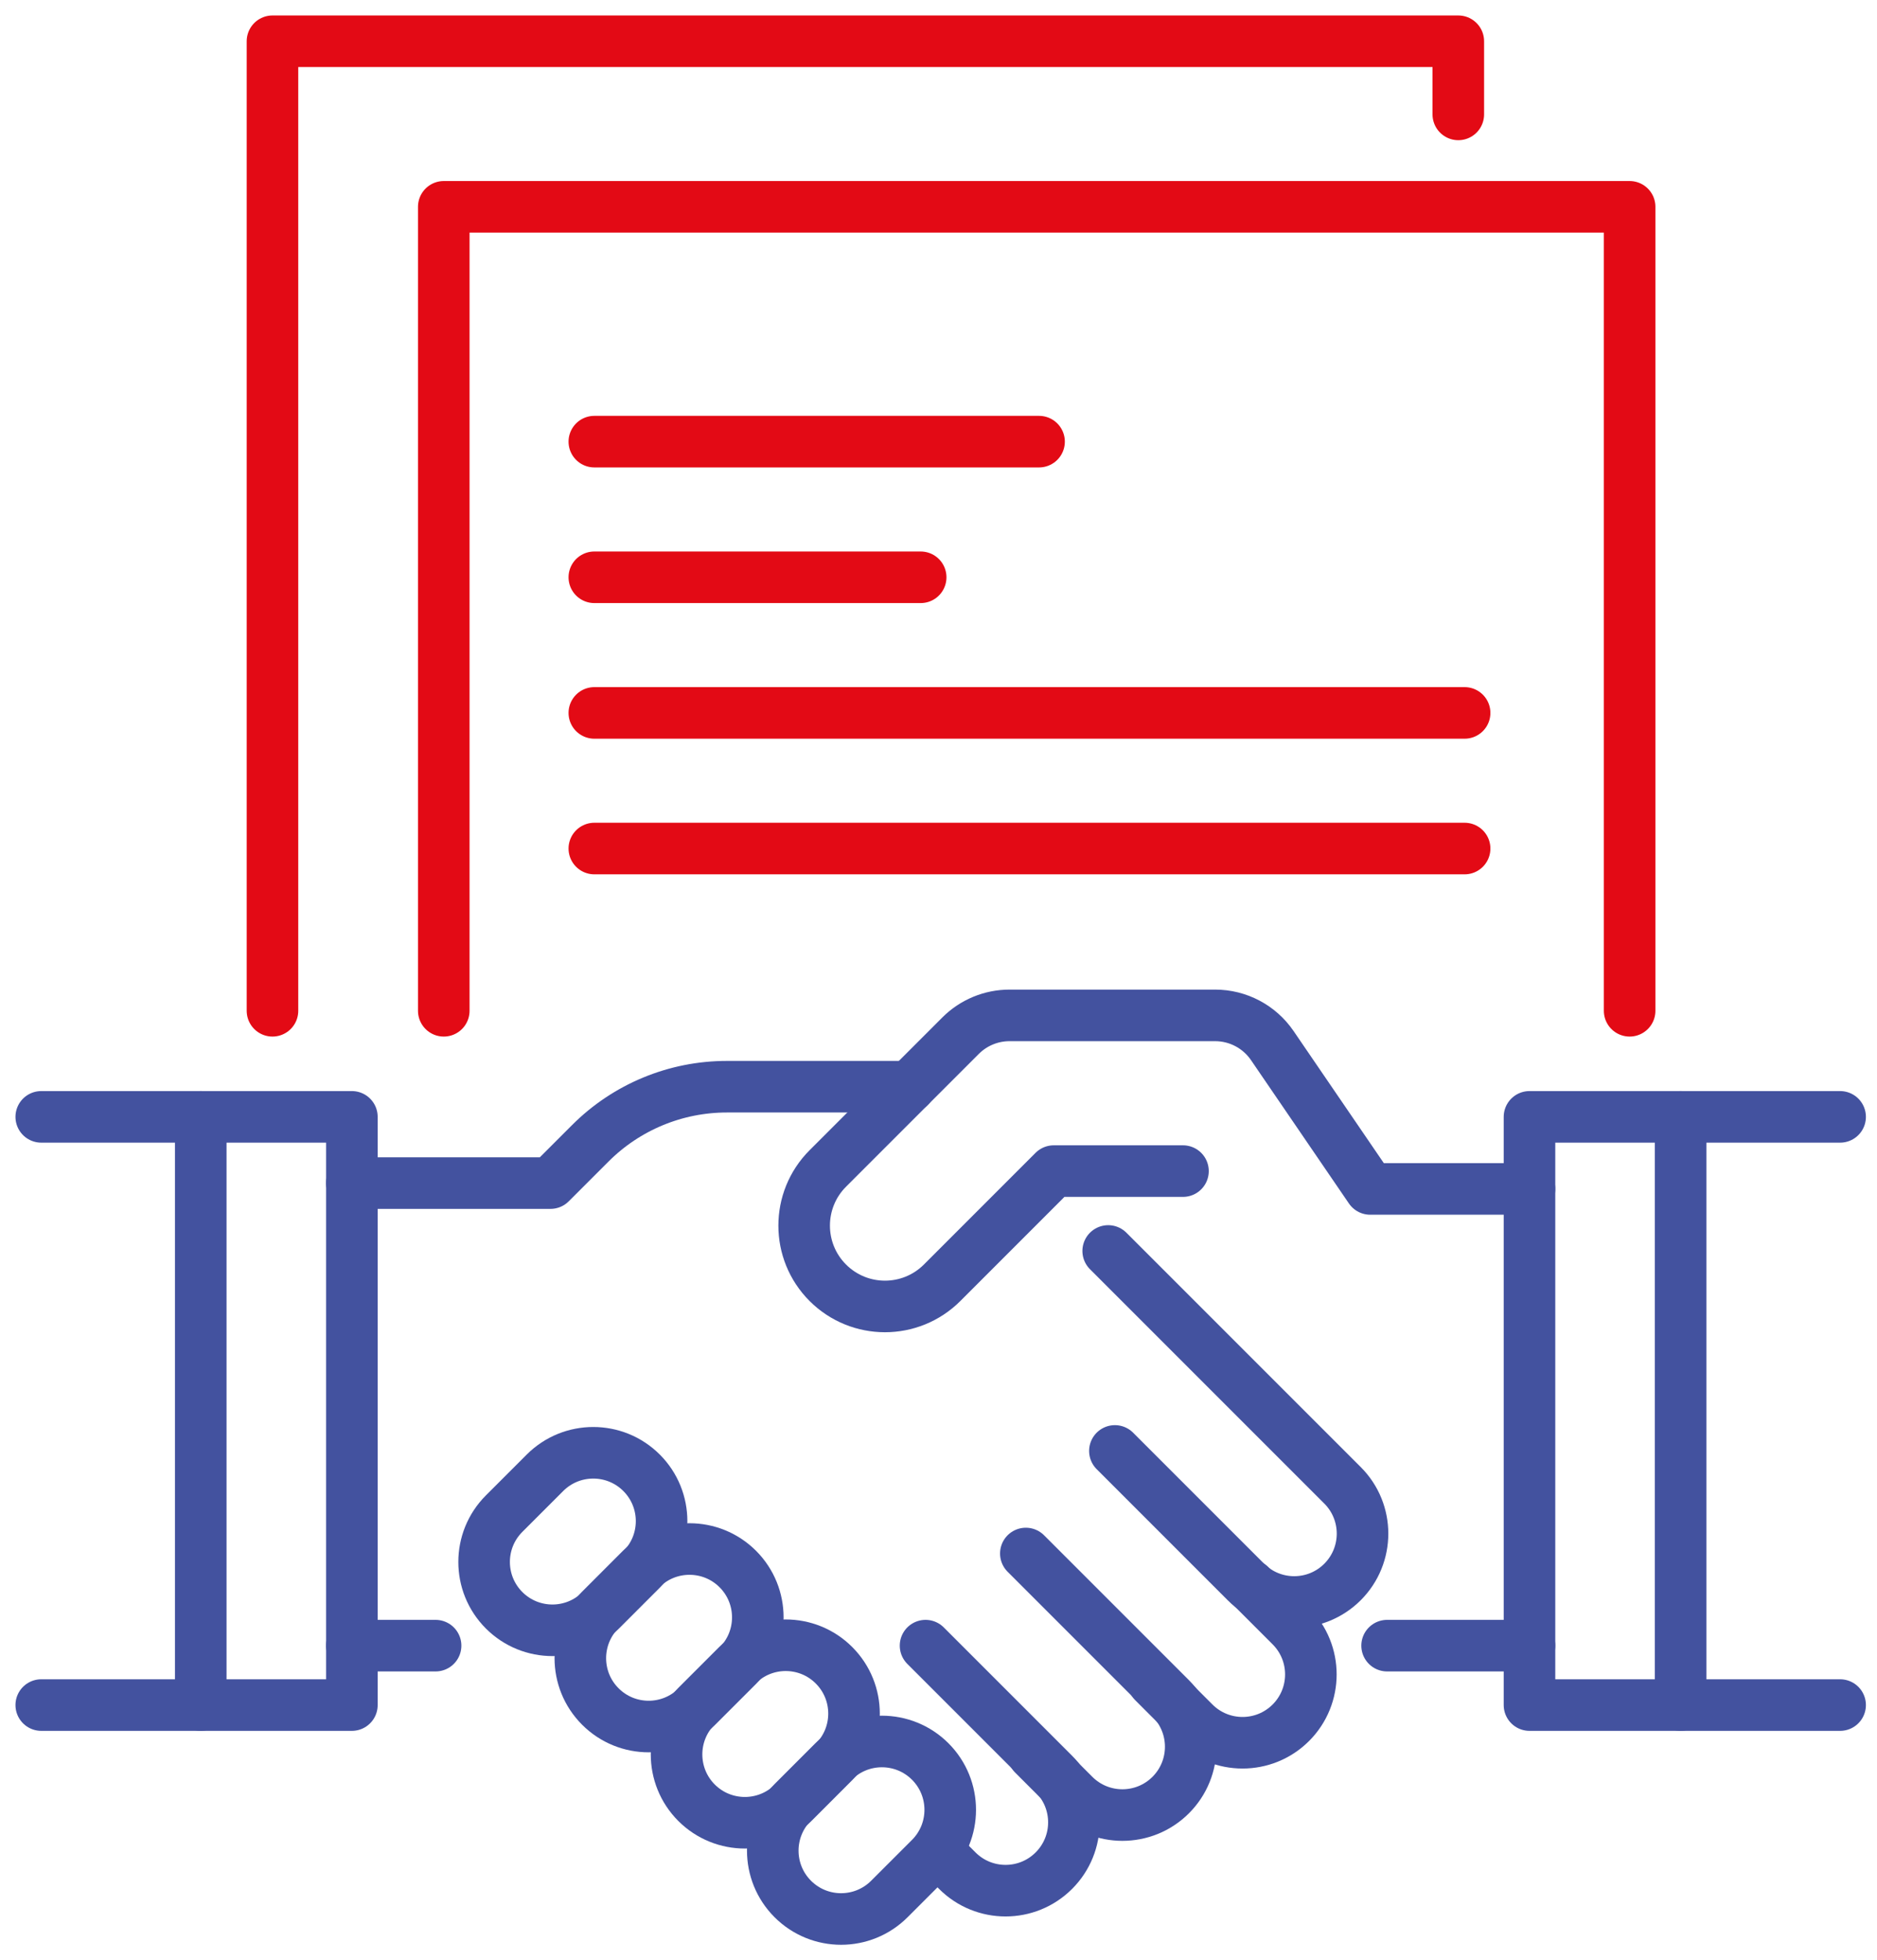
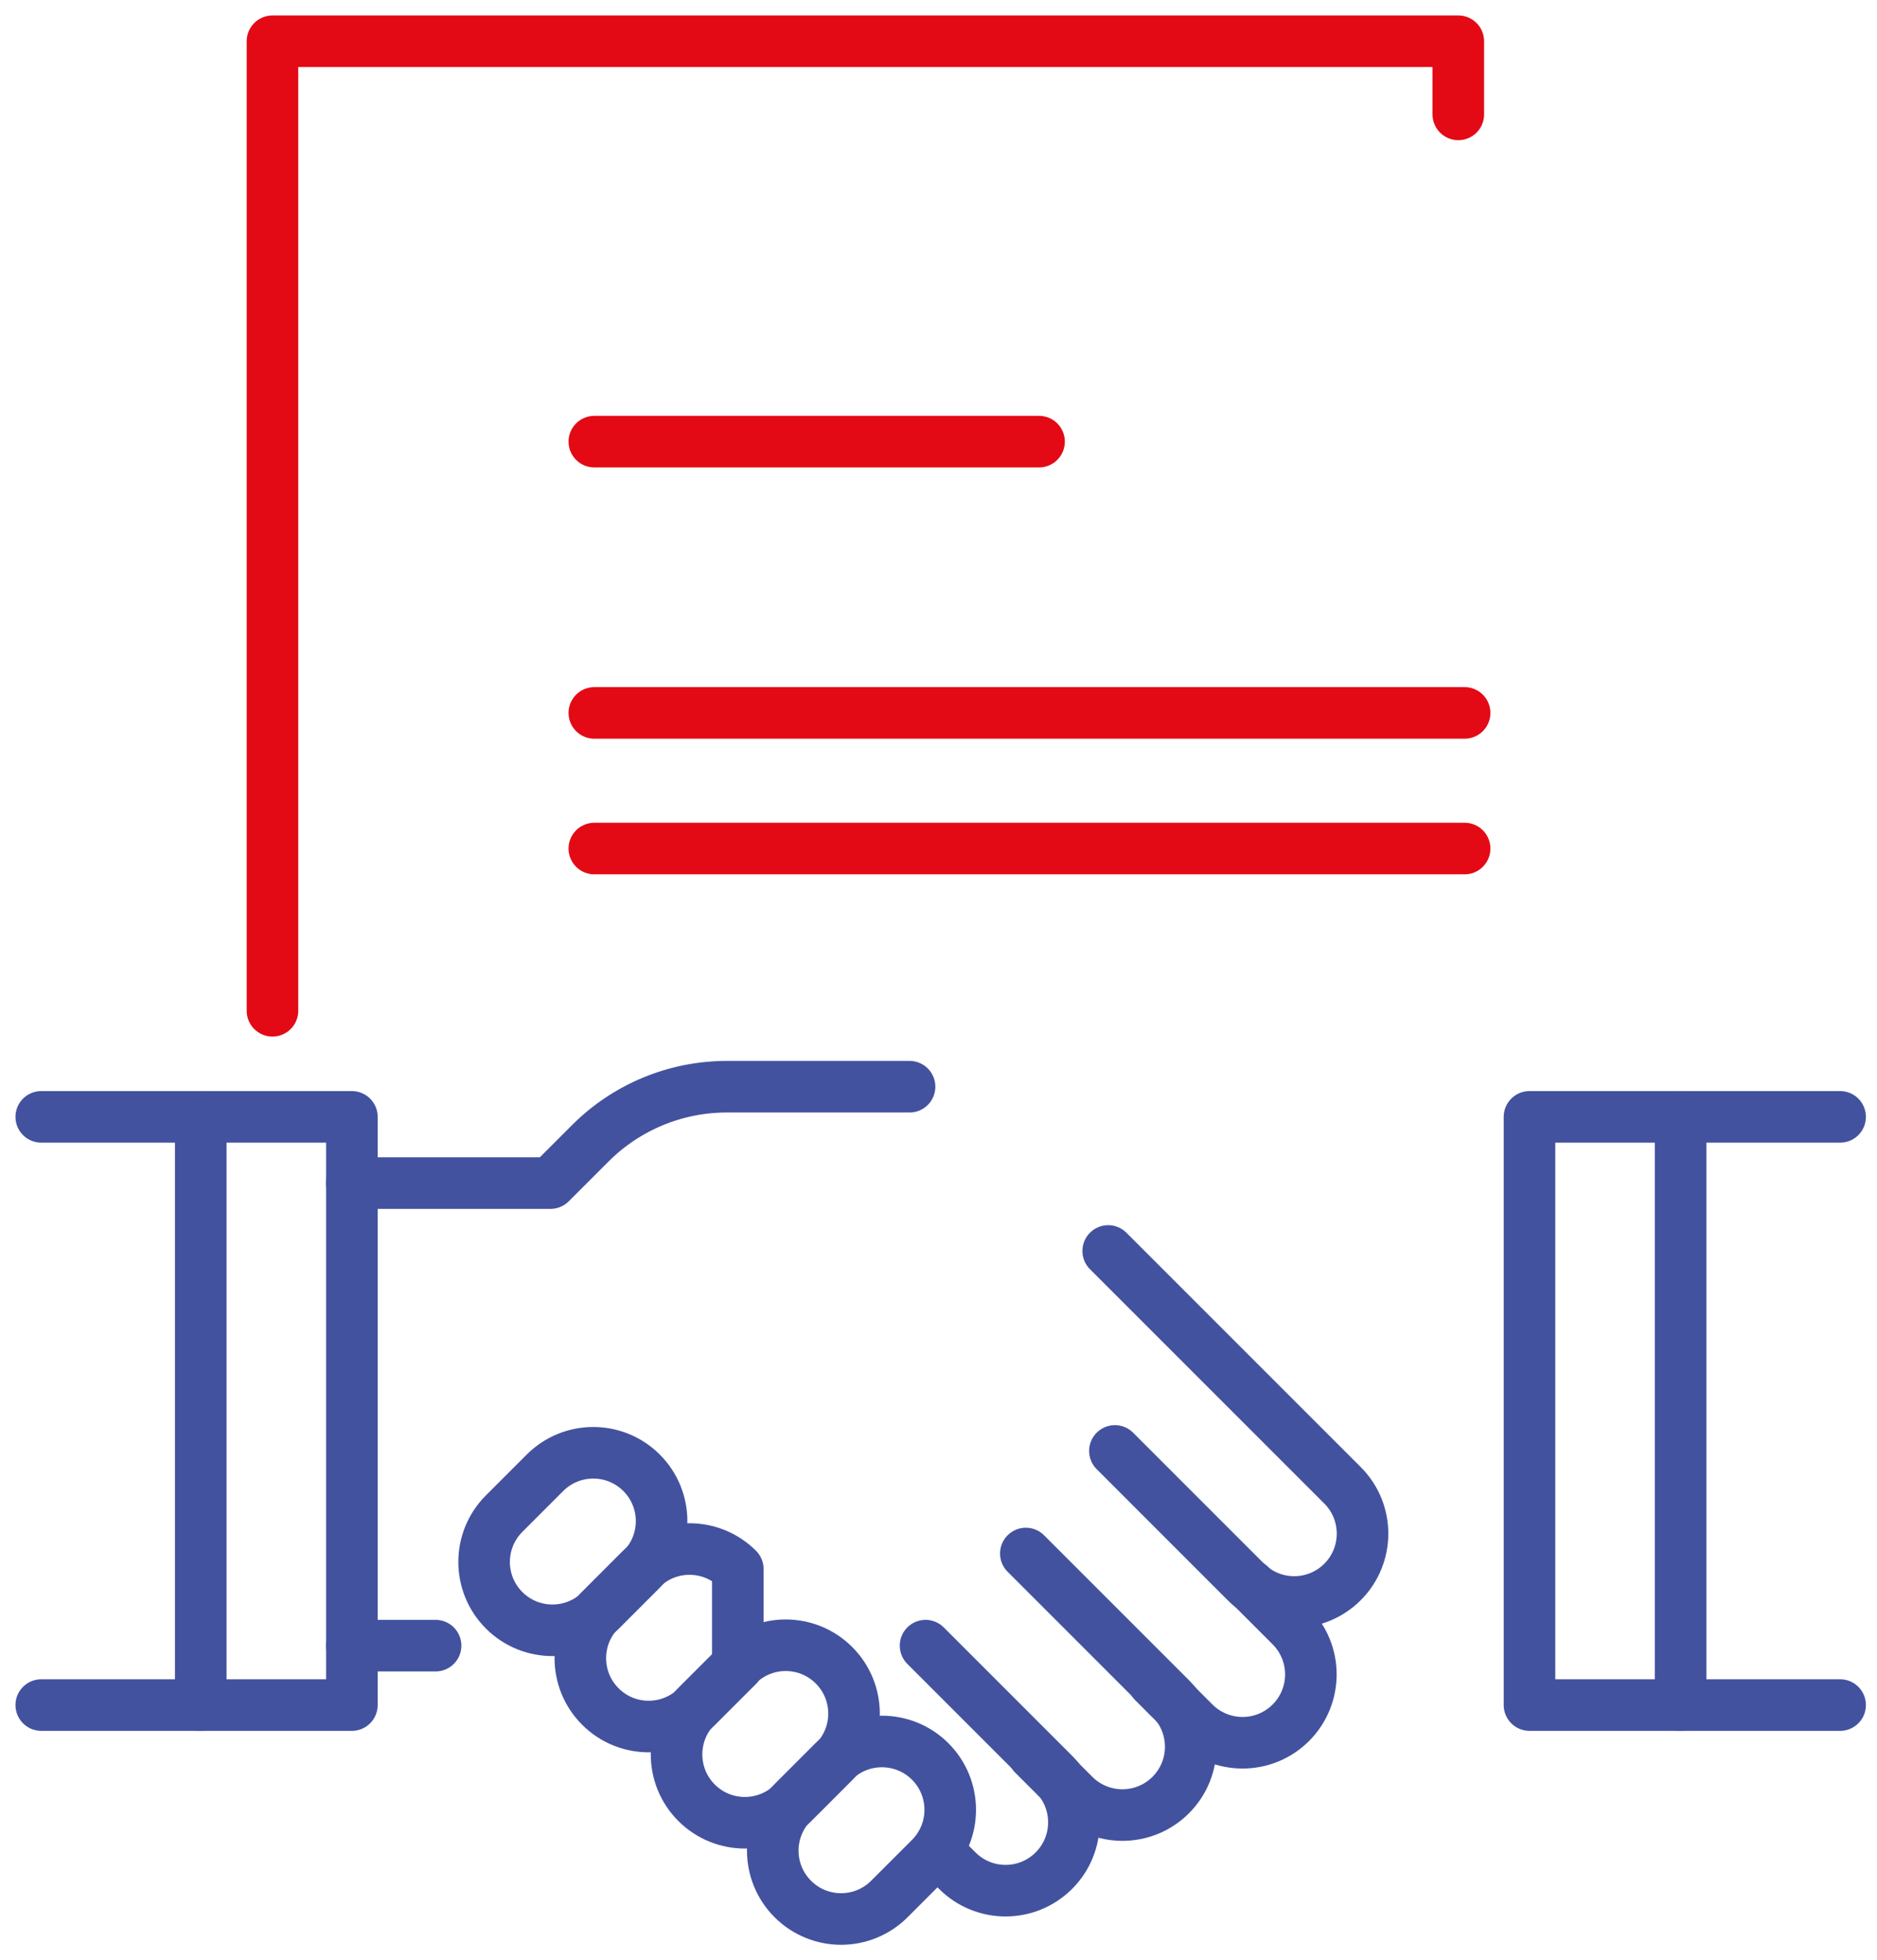
<svg xmlns="http://www.w3.org/2000/svg" width="91" height="95" viewBox="0 0 91 95" fill="none">
-   <path d="M74.152 57.629H66.43L61.682 50.68C61.057 49.765 60.02 49.217 58.911 49.217H48.944C48.054 49.217 47.2 49.571 46.571 50.2L40.134 56.637C38.604 58.167 38.604 60.648 40.134 62.178C41.664 63.708 44.145 63.708 45.675 62.178L51.088 56.765H57.353" stroke="#43529F" stroke-width="2.5" stroke-miterlimit="10" stroke-linecap="round" stroke-linejoin="round" />
  <path d="M31.105 76.073L29.125 78.053C27.832 79.346 25.734 79.346 24.441 78.053C23.147 76.759 23.147 74.662 24.441 73.368L26.42 71.389C27.714 70.095 29.811 70.095 31.105 71.389C32.398 72.683 32.398 74.78 31.105 76.073Z" stroke="#43529F" stroke-width="2.5" stroke-miterlimit="10" stroke-linecap="round" stroke-linejoin="round" />
-   <path d="M35.77 80.738L33.79 82.717C32.497 84.011 30.399 84.011 29.106 82.717C27.812 81.424 27.812 79.326 29.106 78.033L31.085 76.053C32.379 74.76 34.476 74.76 35.77 76.053C37.063 77.347 37.063 79.444 35.77 80.738Z" stroke="#43529F" stroke-width="2.5" stroke-miterlimit="10" stroke-linecap="round" stroke-linejoin="round" />
+   <path d="M35.77 80.738L33.79 82.717C32.497 84.011 30.399 84.011 29.106 82.717C27.812 81.424 27.812 79.326 29.106 78.033L31.085 76.053C32.379 74.76 34.476 74.76 35.77 76.053Z" stroke="#43529F" stroke-width="2.5" stroke-miterlimit="10" stroke-linecap="round" stroke-linejoin="round" />
  <path d="M40.434 85.402L38.455 87.382C37.161 88.675 35.064 88.675 33.77 87.382C32.477 86.088 32.477 83.991 33.77 82.698L35.75 80.718C37.043 79.424 39.141 79.424 40.434 80.718C41.728 82.012 41.728 84.109 40.434 85.402Z" stroke="#43529F" stroke-width="2.5" stroke-miterlimit="10" stroke-linecap="round" stroke-linejoin="round" />
  <path d="M45.099 90.067L43.119 92.046C41.826 93.34 39.729 93.34 38.435 92.046C37.142 90.753 37.142 88.656 38.435 87.362L40.414 85.382C41.708 84.089 43.805 84.089 45.099 85.382C46.392 86.676 46.392 88.773 45.099 90.067Z" stroke="#43529F" stroke-width="2.5" stroke-miterlimit="10" stroke-linecap="round" stroke-linejoin="round" />
  <path d="M44.872 79.767L51.094 85.989C52.388 87.283 52.388 89.38 51.094 90.673C49.8 91.967 47.703 91.967 46.41 90.673L45.451 89.715" stroke="#43529F" stroke-width="2.5" stroke-miterlimit="10" stroke-linecap="round" stroke-linejoin="round" />
  <path d="M49.734 75.301L56.758 82.325C58.052 83.618 58.052 85.715 56.758 87.009C55.465 88.302 53.367 88.302 52.074 87.009L50.094 85.029" stroke="#43529F" stroke-width="2.5" stroke-miterlimit="10" stroke-linecap="round" stroke-linejoin="round" />
  <path d="M60.603 76.84L62.583 78.82C63.876 80.113 63.876 82.21 62.583 83.504C61.289 84.797 59.192 84.797 57.898 83.504L55.919 81.525" stroke="#43529F" stroke-width="2.5" stroke-miterlimit="10" stroke-linecap="round" stroke-linejoin="round" />
  <path d="M53.727 60.636L65.088 71.996C66.381 73.289 66.381 75.386 65.088 76.68C63.794 77.974 61.697 77.974 60.403 76.68L54.052 70.329" stroke="#43529F" stroke-width="2.5" stroke-miterlimit="10" stroke-linecap="round" stroke-linejoin="round" />
  <path d="M44.097 52.674H35.239C32.756 52.674 30.375 53.66 28.62 55.416L26.689 57.346H17.06" stroke="#43529F" stroke-width="2.5" stroke-miterlimit="10" stroke-linecap="round" stroke-linejoin="round" />
  <path d="M17.06 79.767H21.118" stroke="#43529F" stroke-width="2.5" stroke-miterlimit="10" stroke-linecap="round" stroke-linejoin="round" />
-   <path d="M67.249 79.767H74.152" stroke="#43529F" stroke-width="2.5" stroke-miterlimit="10" stroke-linecap="round" stroke-linejoin="round" />
  <path d="M17.06 54.136H9.733V82.647H17.06V54.136Z" stroke="#43529F" stroke-width="2.5" stroke-miterlimit="10" stroke-linecap="round" stroke-linejoin="round" />
  <path d="M81.479 54.136H74.152V82.647H81.479V54.136Z" stroke="#43529F" stroke-width="2.5" stroke-miterlimit="10" stroke-linecap="round" stroke-linejoin="round" />
  <path d="M9.733 54.136H2" stroke="#43529F" stroke-width="2.5" stroke-miterlimit="10" stroke-linecap="round" stroke-linejoin="round" />
  <path d="M9.733 82.647H2" stroke="#43529F" stroke-width="2.5" stroke-miterlimit="10" stroke-linecap="round" stroke-linejoin="round" />
  <path d="M89.212 54.136H81.478" stroke="#43529F" stroke-width="2.5" stroke-miterlimit="10" stroke-linecap="round" stroke-linejoin="round" />
  <path d="M89.212 82.647H81.478" stroke="#43529F" stroke-width="2.5" stroke-miterlimit="10" stroke-linecap="round" stroke-linejoin="round" />
-   <path d="M21.515 48.994V10.025H79.007V48.994" stroke="#E30A15" stroke-width="2.5" stroke-miterlimit="10" stroke-linecap="round" stroke-linejoin="round" />
  <path d="M13.21 48.994V2H70.701V5.545" stroke="#E30A15" stroke-width="2.5" stroke-miterlimit="10" stroke-linecap="round" stroke-linejoin="round" />
  <path d="M28.814 21.407H50.375" stroke="#E30A15" stroke-width="2.5" stroke-miterlimit="10" stroke-linecap="round" stroke-linejoin="round" />
-   <path d="M28.814 27.982H44.636" stroke="#E30A15" stroke-width="2.5" stroke-miterlimit="10" stroke-linecap="round" stroke-linejoin="round" />
  <path d="M28.814 34.556H71.007" stroke="#E30A15" stroke-width="2.5" stroke-miterlimit="10" stroke-linecap="round" stroke-linejoin="round" />
  <path d="M28.814 41.13H71.007" stroke="#E30A15" stroke-width="2.5" stroke-miterlimit="10" stroke-linecap="round" stroke-linejoin="round" />
</svg>